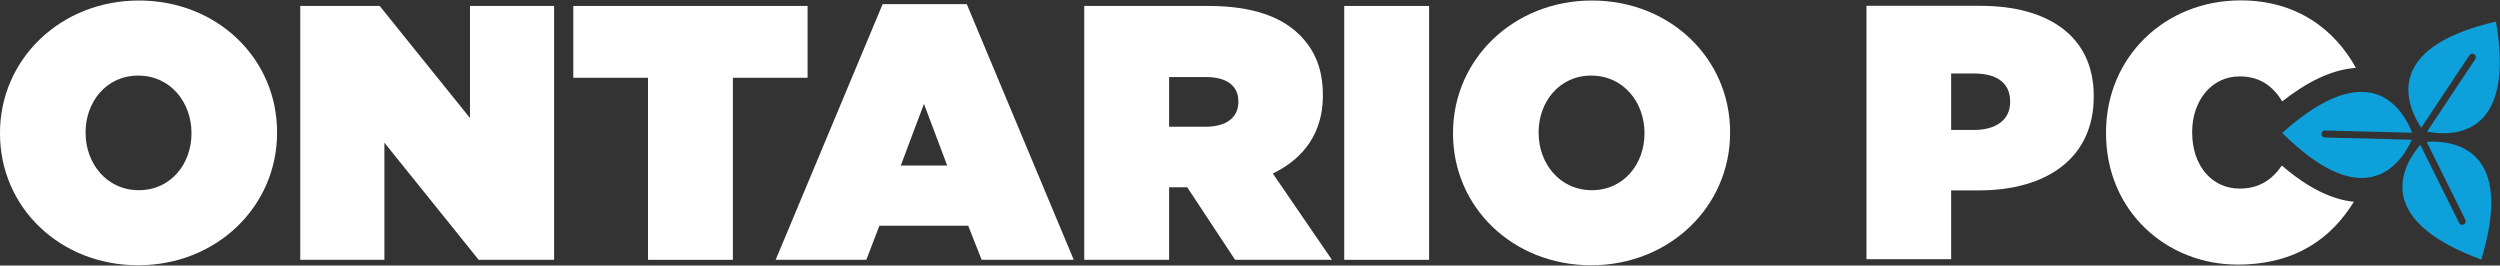
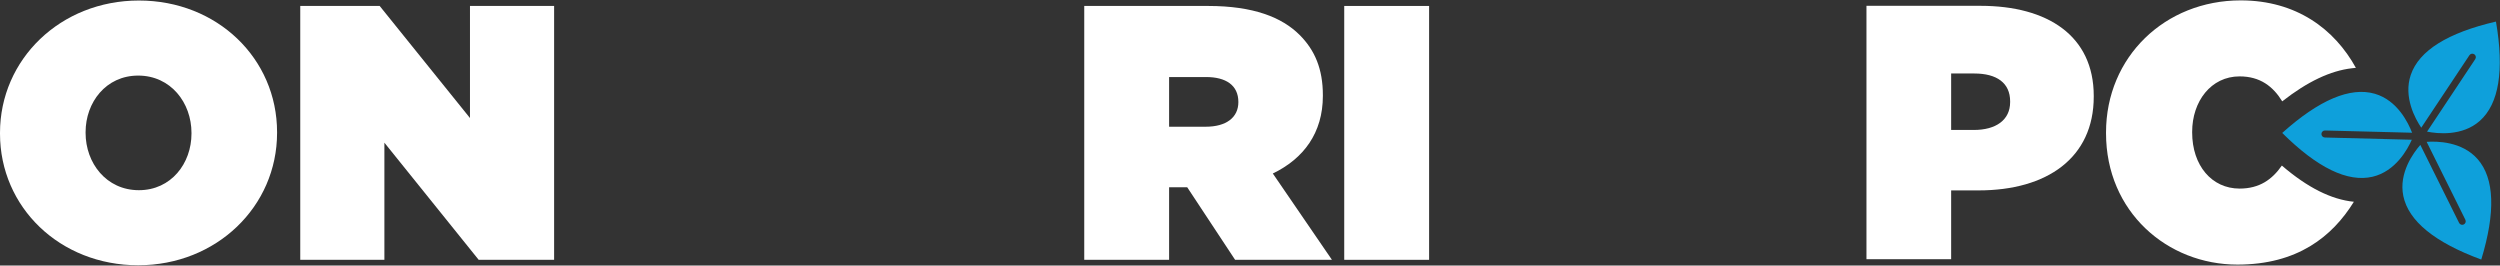
<svg xmlns="http://www.w3.org/2000/svg" width="100%" height="100%" viewBox="0 0 5734 609" version="1.1" xml:space="preserve" style="fill-rule:evenodd;clip-rule:evenodd;stroke-linejoin:round;stroke-miterlimit:2;">
  <rect x="0" y="0" width="5734" height="609" fill="#333333" stroke="none" />
  <g transform="matrix(4.167,0,0,4.167,0,0)">
    <path d="M1086.5,71.529C1098.46,71.529 1106.42,66.156 1106.42,56.189L1106.42,55.794C1106.42,45.635 1099.06,40.454 1086.7,40.454L1073.95,40.454L1073.95,71.529L1086.5,71.529ZM1027.34,3.204L1090.09,3.204C1127.14,3.204 1152.44,19.74 1152.44,52.803L1152.44,53.203C1152.44,86.87 1126.75,104.8 1089.09,104.8L1073.95,104.8L1073.95,142.653L1027.34,142.653L1027.34,3.204Z" style="fill:white;fill-rule:nonzero;" />
    <path d="M105.397,73.545L105.397,73.144C105.397,56.579 94.018,41.604 76.051,41.604C58.288,41.604 47.108,56.376 47.108,72.743L47.108,73.144C47.108,89.713 58.486,104.683 76.453,104.683C94.217,104.683 105.397,89.912 105.397,73.545ZM0,73.545L0,73.144C0,32.624 33.332,0.287 76.453,0.287C119.569,0.287 152.506,32.223 152.506,72.743L152.506,73.144C152.506,113.663 119.168,146 76.051,146C32.936,146 0,114.064 0,73.545Z" style="fill:white;fill-rule:nonzero;" />
    <path d="M165.265,3.279L208.981,3.279L258.685,64.96L258.685,3.279L304.995,3.279L304.995,143.009L263.475,143.009L211.576,78.534L211.576,143.009L165.265,143.009L165.265,3.279Z" style="fill:white;fill-rule:nonzero;" />
-     <path d="M356.681,42.803L315.561,42.803L315.561,3.279L444.512,3.279L444.512,42.803L403.388,42.803L403.388,143.009L356.681,143.009L356.681,42.803Z" style="fill:white;fill-rule:nonzero;" />
-     <path d="M521.352,91.111L508.576,57.179L495.801,91.111L521.352,91.111ZM485.82,2.278L532.131,2.278L591.019,143.009L540.314,143.009L532.928,124.244L484.027,124.244L476.839,143.009L426.937,143.009L485.82,2.278Z" style="fill:white;fill-rule:nonzero;" />
-     <path d="M663.657,69.751C674.838,69.751 681.624,64.757 681.624,56.178L681.624,55.777C681.624,46.796 674.639,42.407 663.861,42.407L643.496,42.407L643.496,69.751L663.657,69.751ZM596.789,3.279L665.054,3.279C689.807,3.279 705.579,9.471 715.358,19.249C723.744,27.636 728.133,38.013 728.133,52.383L728.133,52.785C728.133,73.144 717.552,87.316 700.586,95.499L733.126,143.009L679.826,143.009L653.478,103.088L643.496,103.088L643.496,143.009L596.789,143.009L596.789,3.279Z" style="fill:white;fill-rule:nonzero;" />
+     <path d="M663.657,69.751C674.838,69.751 681.624,64.757 681.624,56.178C681.624,46.796 674.639,42.407 663.861,42.407L643.496,42.407L643.496,69.751L663.657,69.751ZM596.789,3.279L665.054,3.279C689.807,3.279 705.579,9.471 715.358,19.249C723.744,27.636 728.133,38.013 728.133,52.383L728.133,52.785C728.133,73.144 717.552,87.316 700.586,95.499L733.126,143.009L679.826,143.009L653.478,103.088L643.496,103.088L643.496,143.009L596.789,143.009L596.789,3.279Z" style="fill:white;fill-rule:nonzero;" />
    <rect x="739.892" y="3.279" width="46.713" height="139.73" style="fill:white;fill-rule:nonzero;" />
-     <path d="M905.167,73.545L905.167,73.144C905.167,56.579 893.789,41.604 875.822,41.604C858.06,41.604 846.879,56.376 846.879,72.743L846.879,73.144C846.879,89.713 858.257,104.683 876.224,104.683C893.987,104.683 905.167,89.912 905.167,73.545ZM799.771,73.545L799.771,73.144C799.771,32.624 833.109,0.287 876.224,0.287C919.34,0.287 952.276,32.223 952.276,72.743L952.276,73.144C952.276,113.663 918.939,146 875.822,146C832.707,146 799.771,114.064 799.771,73.545Z" style="fill:white;fill-rule:nonzero;" />
    <path d="M1255.98,91.131C1250.63,98.802 1243.68,103.801 1232.71,103.801C1217.37,103.801 1206.61,91.057 1206.61,72.928L1206.61,72.528C1206.61,55.793 1216.98,42.045 1232.71,42.045C1244.04,42.045 1251.12,47.561 1256.19,55.778C1270.06,44.924 1282.73,38.916 1294.59,37.567L1296.72,37.334C1284.96,16.022 1263.99,0.212 1233.31,0.212C1191.67,0.212 1159.2,31.288 1159.2,72.928L1159.2,73.324C1159.2,116.556 1192.87,145.639 1231.52,145.639C1264.45,145.639 1283.7,130.343 1295.62,111.053C1283.19,109.826 1270.11,103.261 1255.98,91.131Z" style="fill:white;fill-rule:nonzero;" />
    <path d="M1305.94,97.273C1318.57,94.295 1325.18,82.177 1327.51,76.915L1279.64,75.687C1278.58,75.66 1277.73,74.768 1277.76,73.706C1277.78,72.644 1278.67,71.798 1279.74,71.826L1327.65,73.055C1325.63,67.763 1319.64,55.223 1307.15,51.609C1293.64,47.701 1276.5,54.955 1256.18,73.174C1275.52,92.395 1292.25,100.501 1305.94,97.273ZM1332.71,70.282L1359.22,30.403C1359.81,29.518 1361.01,29.276 1361.9,29.864C1362.78,30.452 1363.02,31.657 1362.43,32.541L1335.9,72.455C1341.46,73.562 1355.26,75.16 1364.97,66.506C1375.47,57.146 1378.44,38.773 1373.83,11.878C1347.26,18.027 1331.49,27.884 1326.95,41.192C1322.75,53.466 1329.49,65.514 1332.71,70.282ZM1363.76,87.61C1373.02,98.196 1373.68,116.779 1365.74,142.864C1340.14,133.435 1325.71,121.68 1322.84,107.911C1320.19,95.181 1328.47,84.018 1332.2,79.758L1353.53,122.677C1354,123.628 1355.17,124.02 1356.12,123.546C1357.07,123.073 1357.46,121.908 1356.99,120.957L1335.68,78.077C1341.42,77.669 1355.22,77.845 1363.76,87.61Z" style="fill:rgb(14,160,219);fill-rule:nonzero;" />
  </g>
</svg>